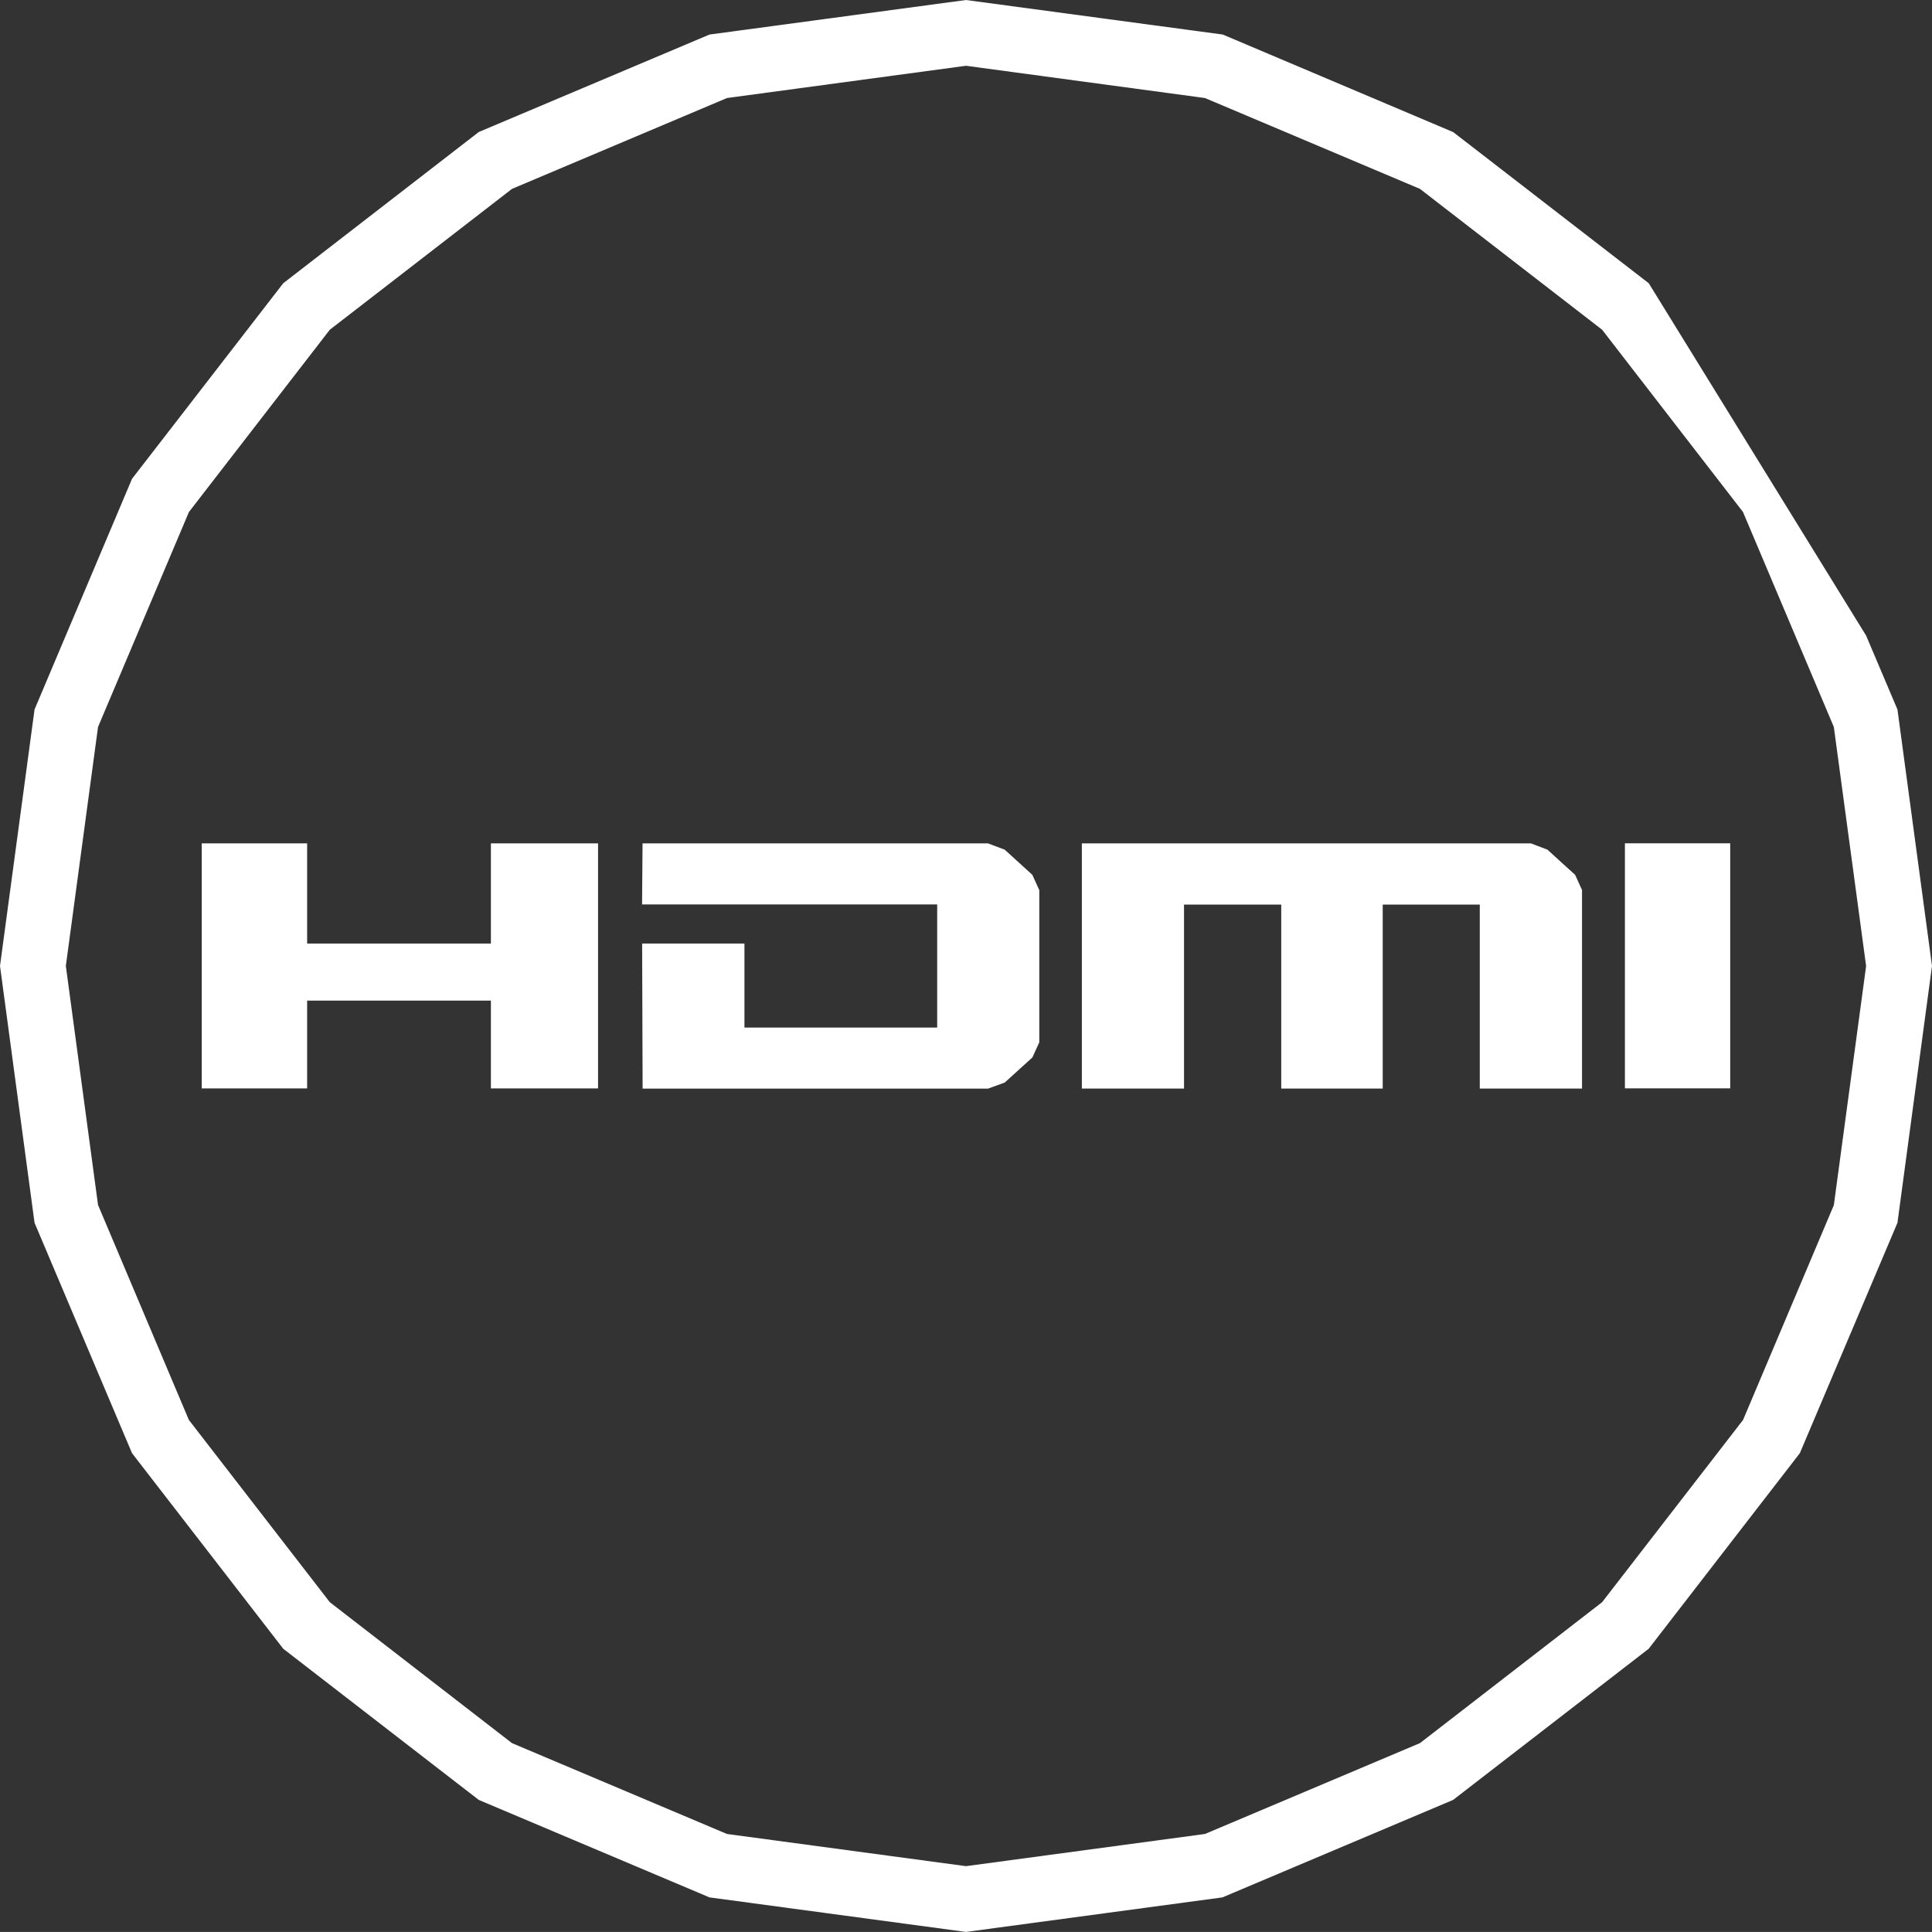
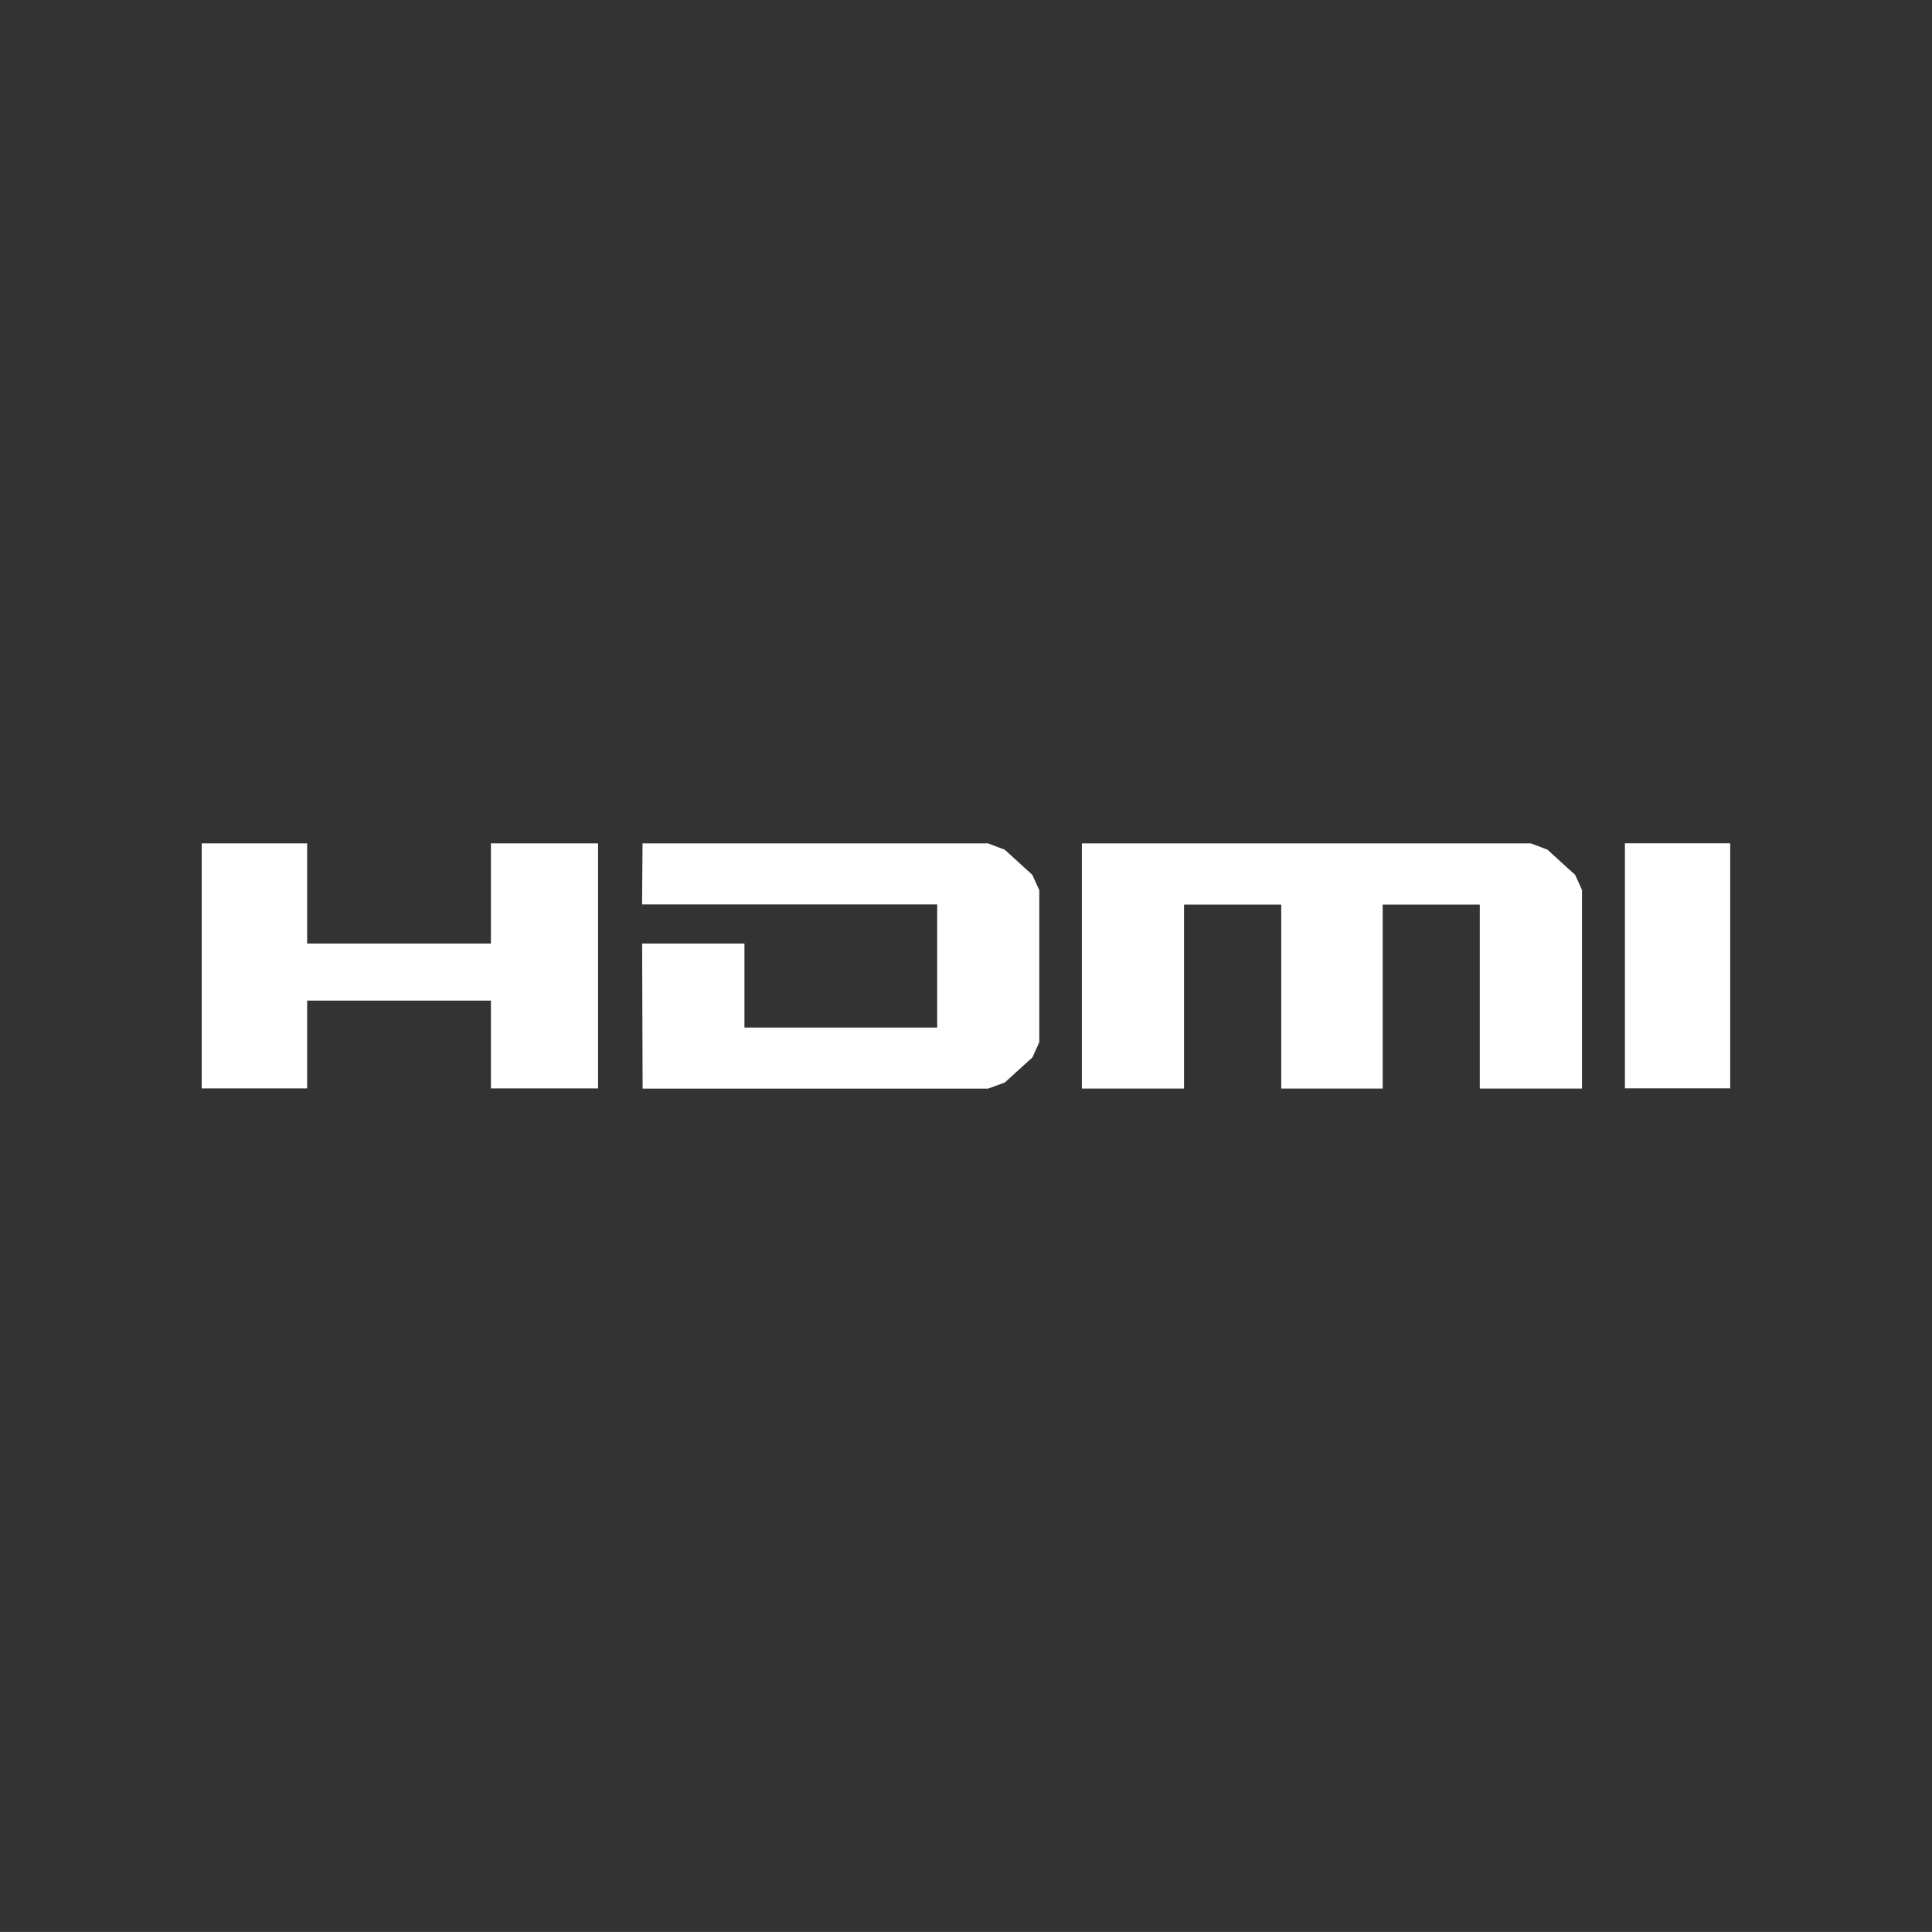
<svg xmlns="http://www.w3.org/2000/svg" width="27.966" height="27.965" viewBox="0 0 27.966 27.965">
  <rect x="0" y="0" width="27.966" height="27.965" fill="#333333" stroke="none" />
  <g id="Group_26" data-name="Group 26" transform="translate(0 28)">
    <path id="Path_21" data-name="Path 21" d="M8.657-15.792H7.106v1.45H4.446v-1.45H2.92v3.547H4.446v-1.271h2.66v1.271H8.657v-3.547Z" fill="#fff" fill-rule="evenodd" />
    <path id="Path_22" data-name="Path 22" d="M15.043-15.117l-.1-.22-.2-.182-.2-.182-.242-.091h-5l-.007.884h4.272v1.782h-2.79l0-1.216H9.295l.007,2.1h5l.242-.088.2-.182.2-.181.1-.22v-2.2Z" fill="#fff" fill-rule="evenodd" />
    <path id="Path_23" data-name="Path 23" d="M22.9-15.117l-.1-.22-.2-.181-.2-.183-.24-.091h-6.5v3.549h1.479v-2.663h1.407v2.663h1.469v-2.663h1.405v2.663H22.9v-2.873Z" fill="#fff" fill-rule="evenodd" />
    <path id="Path_24" data-name="Path 24" d="M23.521-12.246h1.524v-3.547H23.521Z" fill="#fff" fill-rule="evenodd" />
-     <path id="Path_25" data-name="Path 25" d="M27.966-14.018l-.5-3.712L27.012-18.8v4.785l-.467,3.46L25.231-7.446,23.191-4.808,20.554-2.768,17.442-1.453l-3.459.466-3.46-.466L7.411-2.768,4.774-4.808,2.734-7.446,1.419-10.558l-.466-3.46.466-3.459,1.316-3.112,2.039-2.638,2.637-2.039,3.112-1.315,3.46-.467,3.459.467,3.112,1.315,2.637,2.039,2.039,2.638,1.315,3.112.467,3.459V-18.8l-3.146-5.1-2.831-2.188L17.7-27.5,13.983-28l-3.713.5L6.93-26.089,4.1-23.9,1.911-21.069.5-17.73,0-14.018.5-10.3,1.911-6.965,4.1-4.134,6.93-1.946,10.27-.535l3.713.5,3.712-.5,3.339-1.411,2.831-2.188,2.188-2.831L27.466-10.3Z" fill="#fff" fill-rule="evenodd" />
  </g>
</svg>